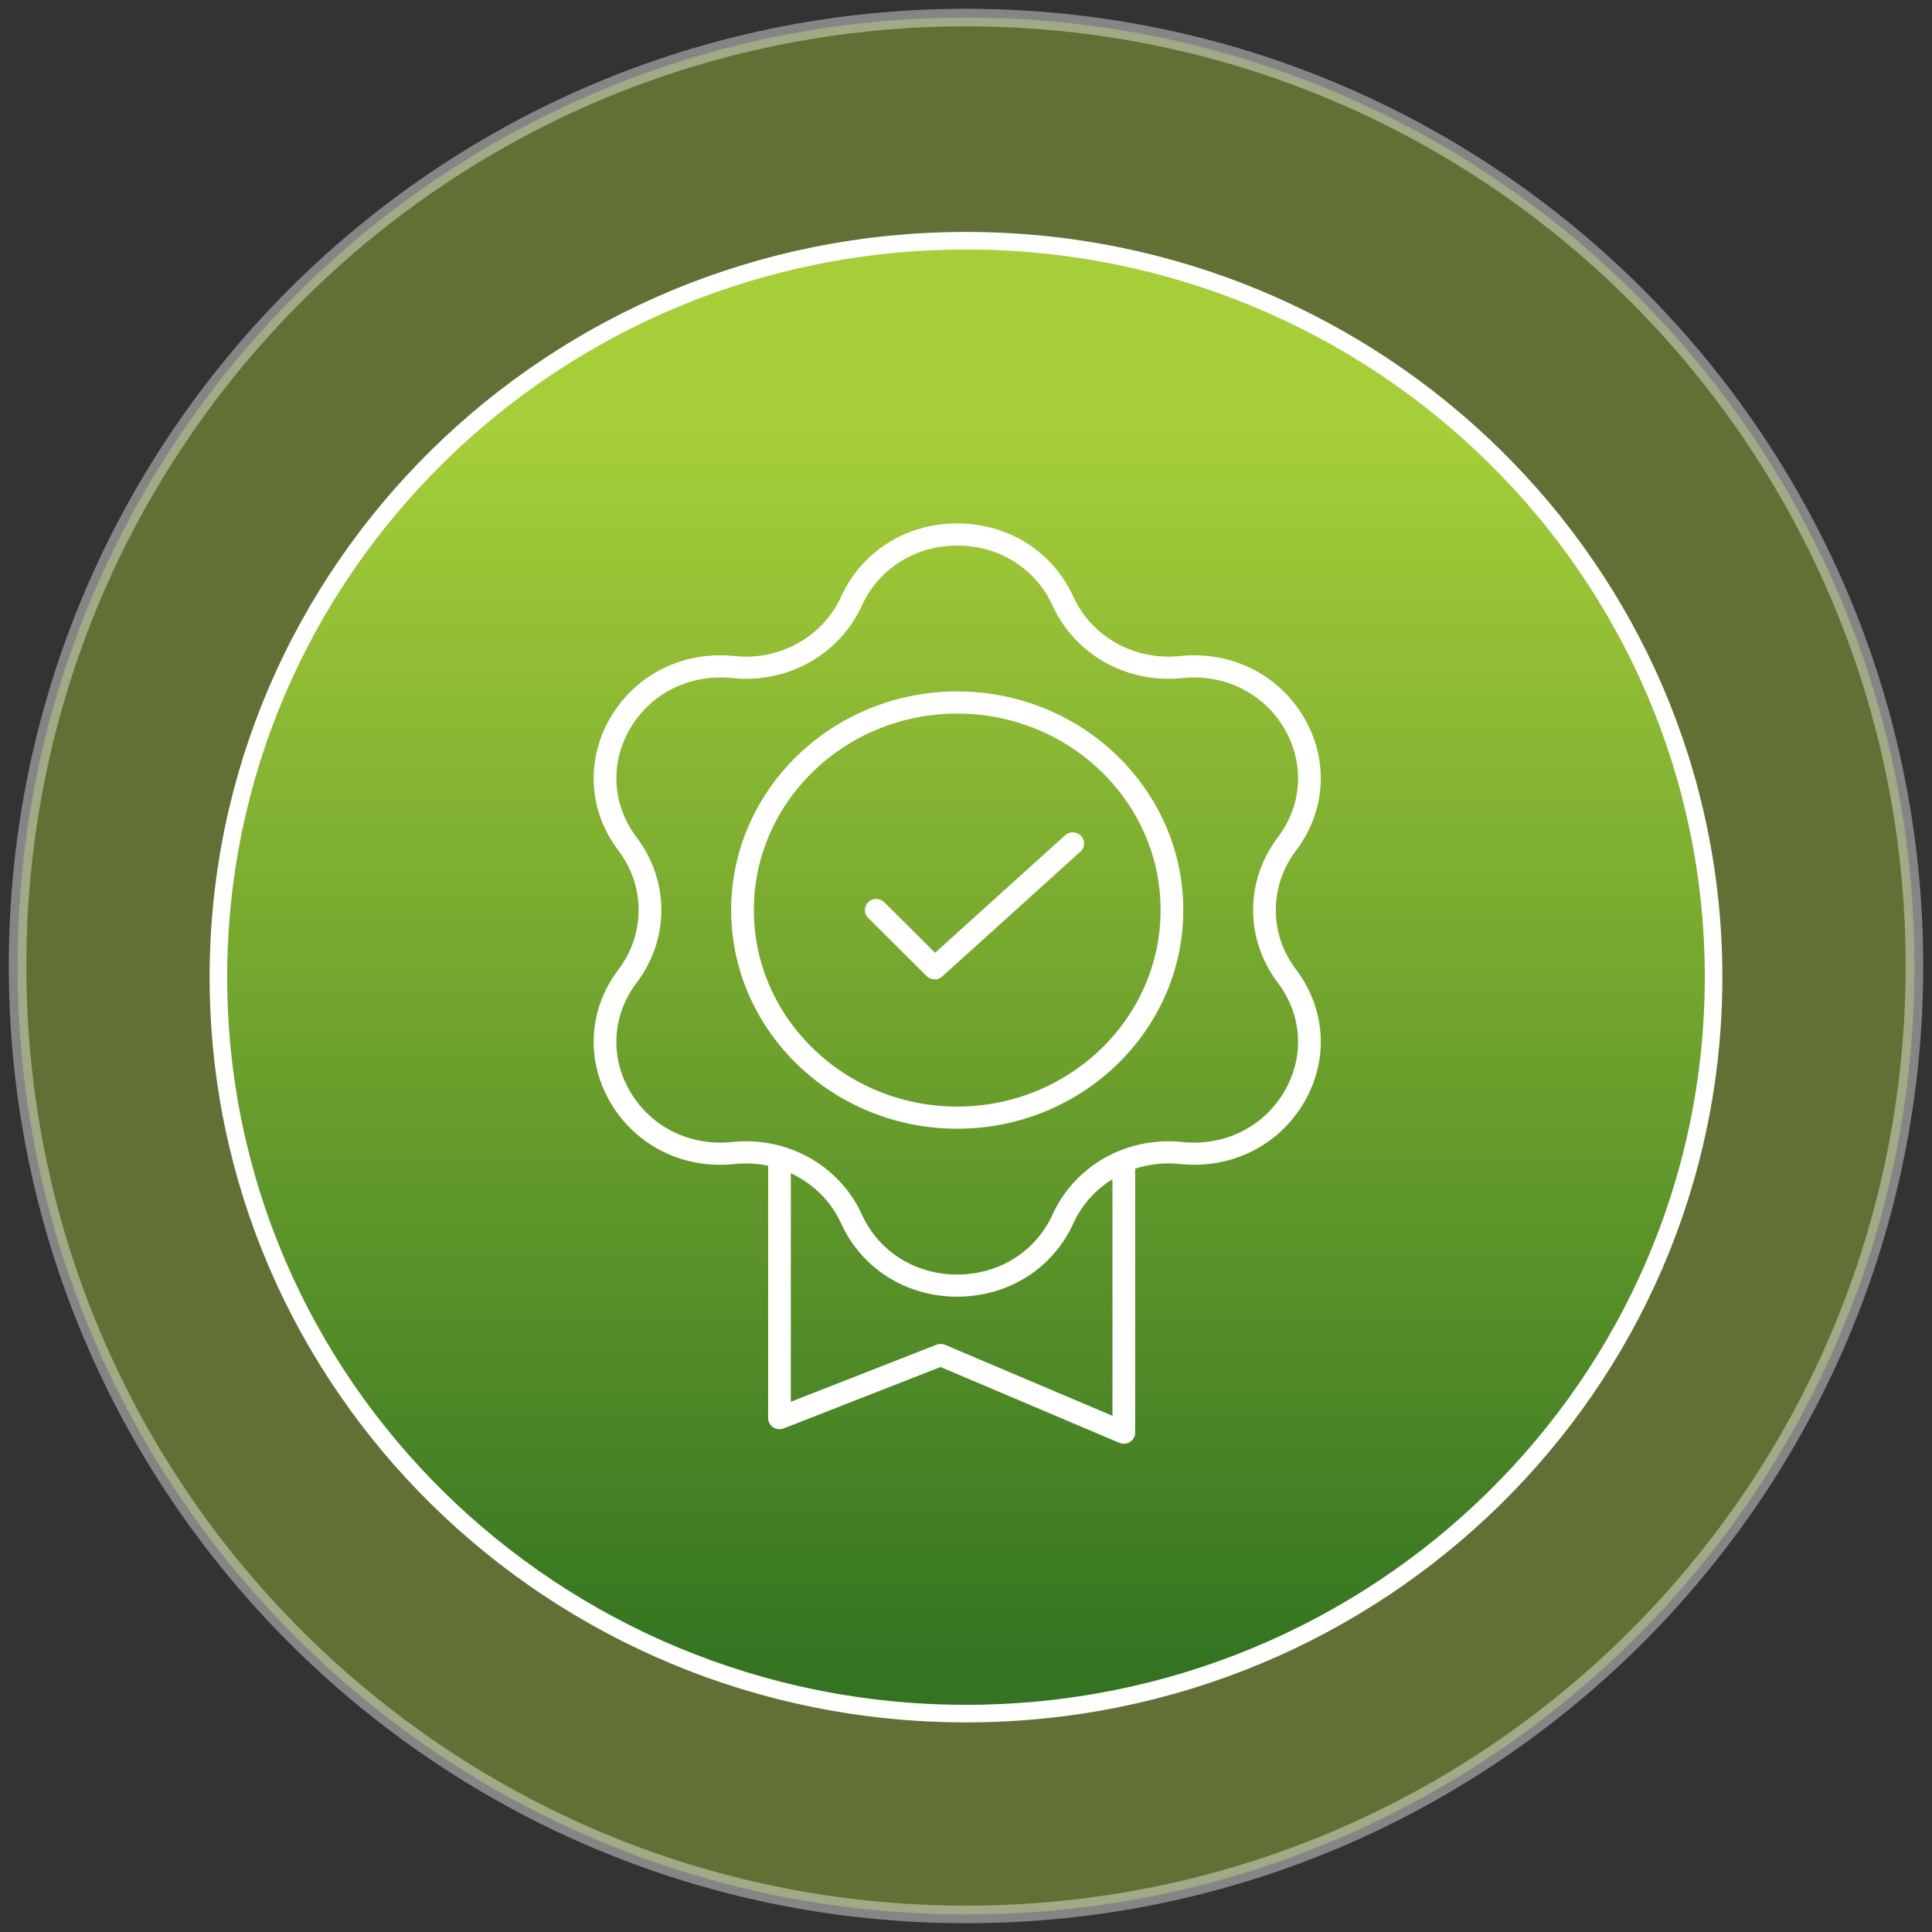
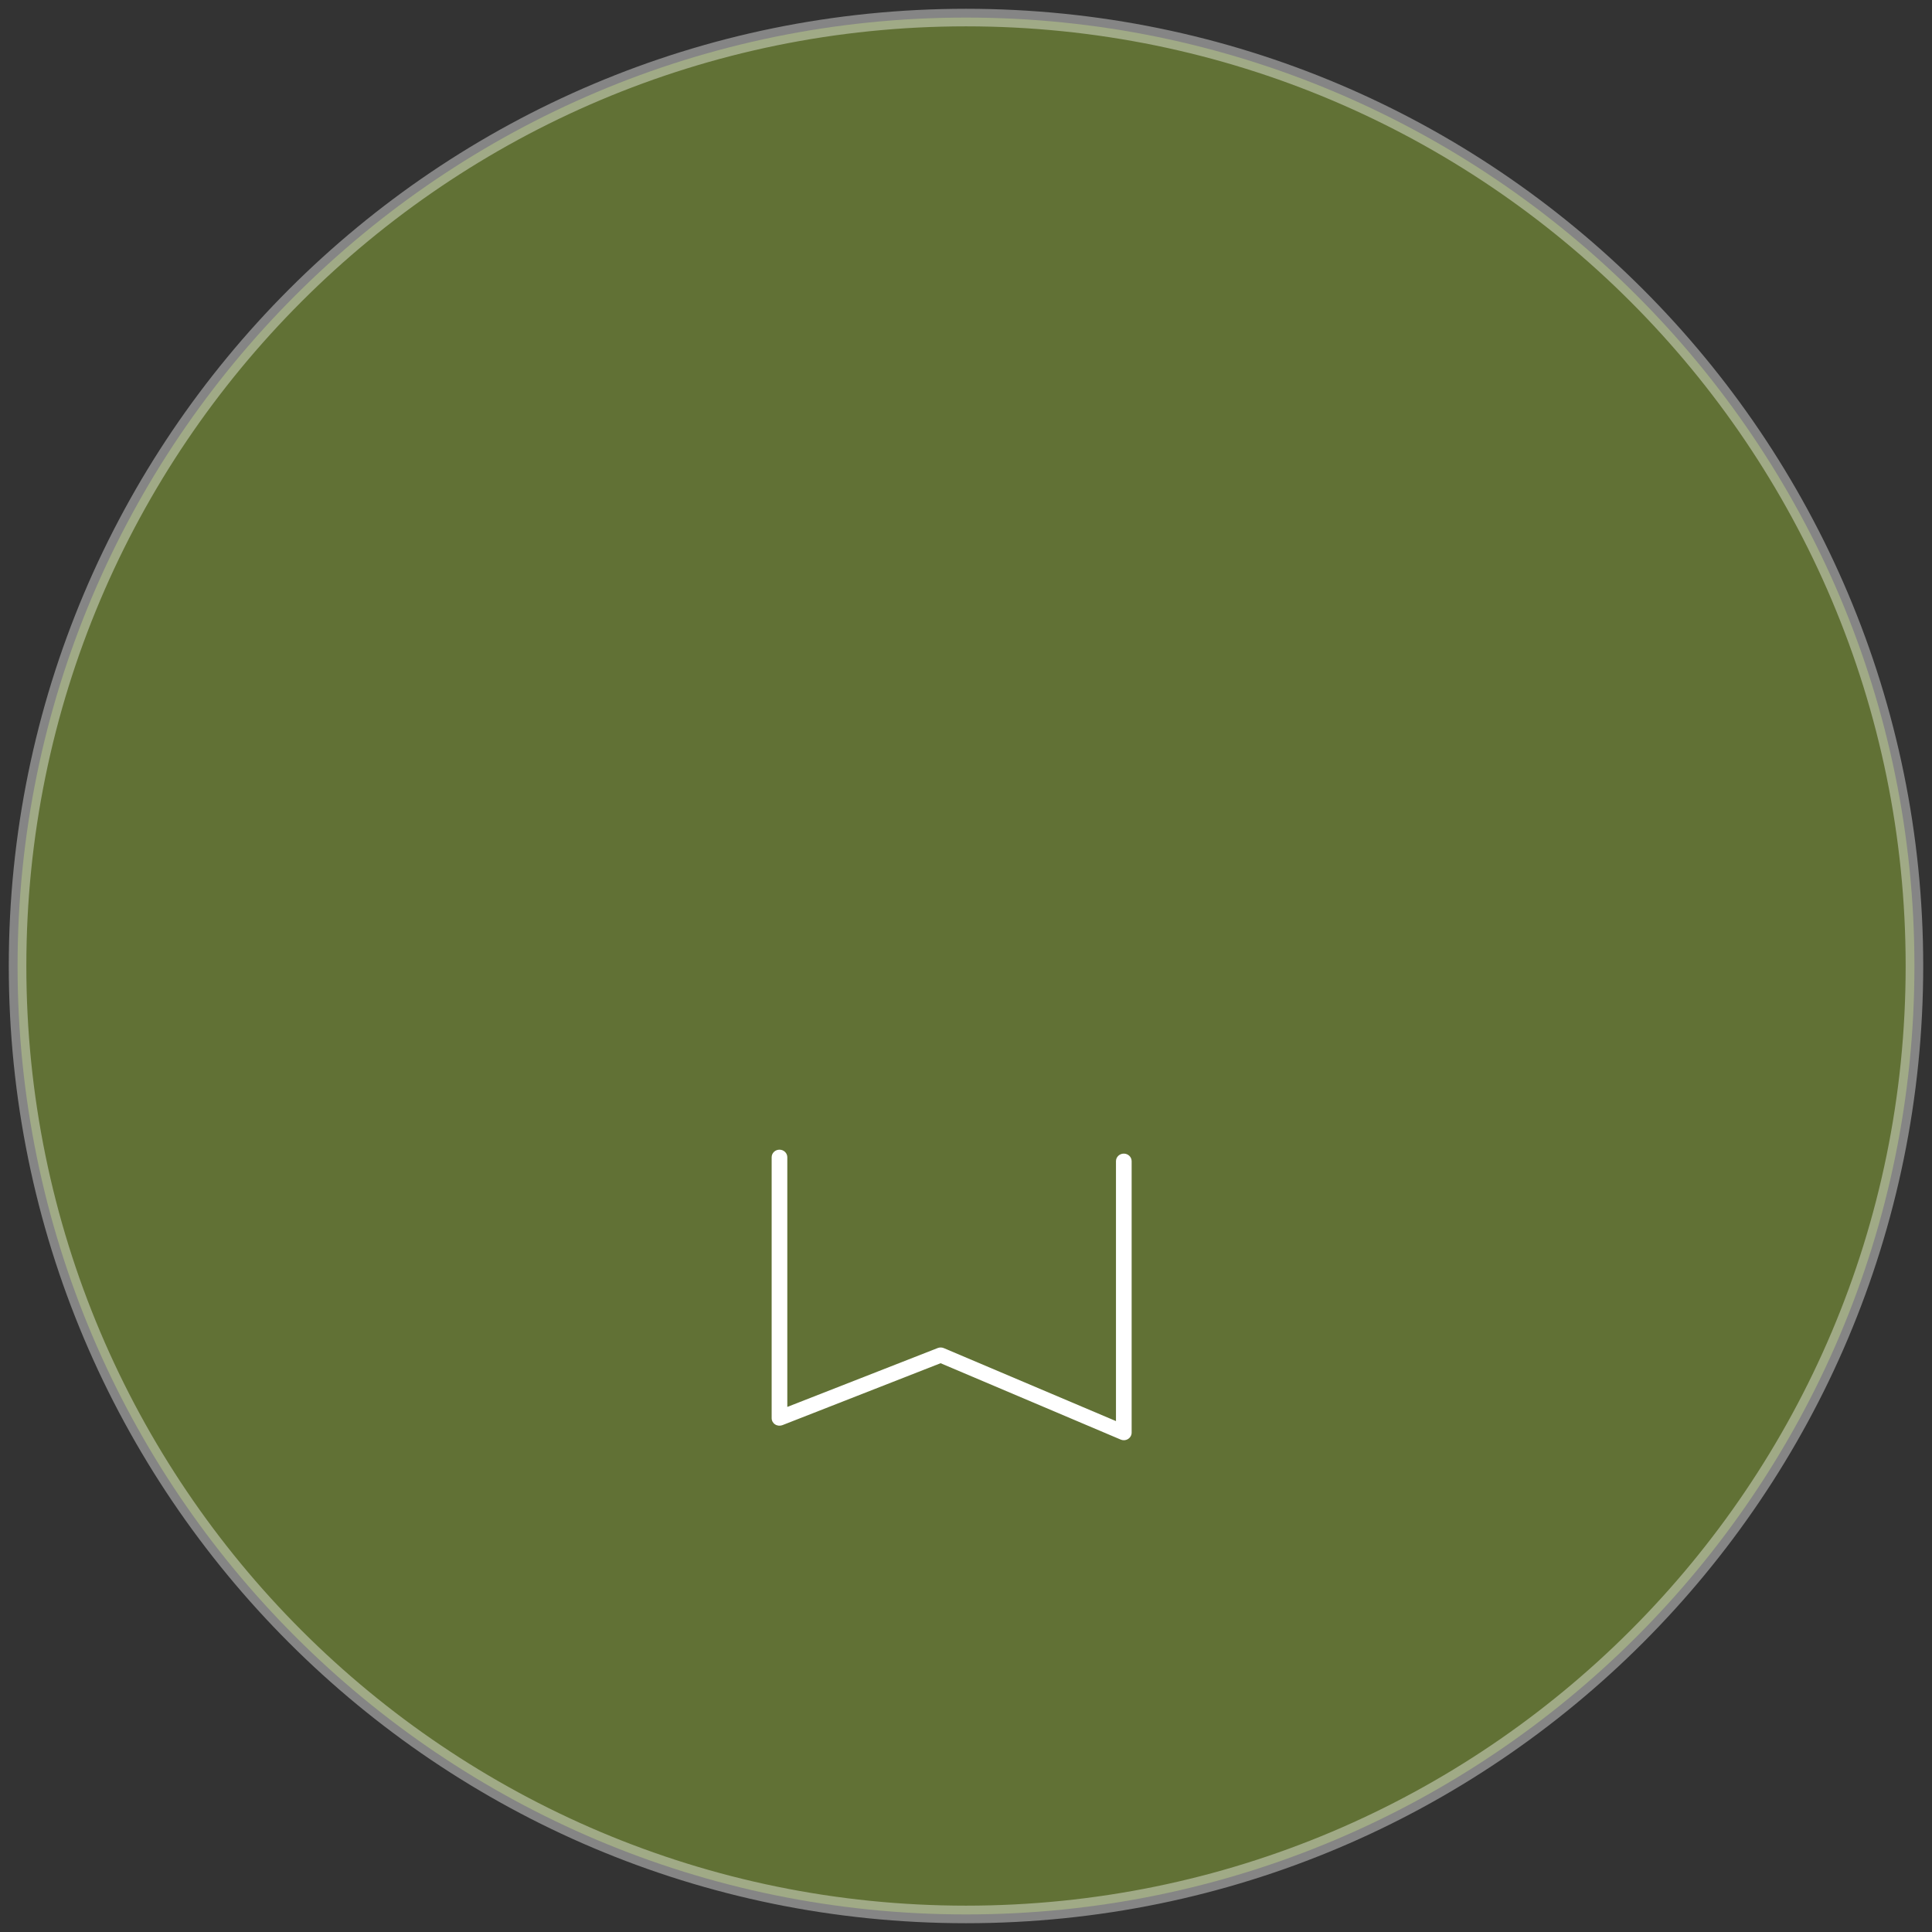
<svg xmlns="http://www.w3.org/2000/svg" width="110" height="110" viewBox="0 0 110 110" fill="none">
  <rect x="0" y="0" width="110" height="110" fill="#333333" stroke="none" />
  <path opacity="0.4" fill-rule="evenodd" clip-rule="evenodd" d="M55 1C84.823 1 109 25.177 109 55C109 84.823 84.823 109 55 109C25.177 109 1 84.823 1 55C1 25.177 25.177 1 55 1Z" fill="#A6CE39" stroke="white" />
-   <path fill-rule="evenodd" clip-rule="evenodd" d="M55 13.706C78.508 13.706 97.564 32.478 97.564 55.636C97.564 78.793 78.508 97.565 55 97.565C31.492 97.565 12.435 78.793 12.435 55.636C12.435 32.478 31.492 13.706 55 13.706Z" fill="url(#paint0_linear_843_1057)" stroke="white" />
-   <path d="M54.5 73.628C51.676 73.628 49.213 72.076 48.074 69.579C46.99 67.204 44.469 65.796 41.799 66.077C38.99 66.372 36.369 65.086 34.958 62.722C33.546 60.357 33.704 57.519 35.373 55.317C36.959 53.223 36.959 50.407 35.373 48.313C33.704 46.109 33.546 43.273 34.958 40.907C36.369 38.542 38.99 37.257 41.799 37.551C44.468 37.832 46.99 36.424 48.074 34.05C49.213 31.551 51.676 30 54.5 30C57.324 30 59.787 31.553 60.926 34.05C62.01 36.424 64.531 37.832 67.201 37.551C70.01 37.257 72.631 38.542 74.043 40.907C75.454 43.271 75.296 46.109 73.627 48.312C72.041 50.405 72.041 53.221 73.627 55.315C75.296 57.519 75.454 60.356 74.043 62.72C72.631 65.084 70.01 66.372 67.201 66.075C64.532 65.794 62.01 67.202 60.926 69.577C59.787 72.076 57.324 73.627 54.5 73.627V73.628ZM42.475 65.179C45.238 65.179 47.753 66.74 48.888 69.231C49.883 71.412 52.033 72.767 54.5 72.767C56.965 72.767 59.117 71.412 60.112 69.231C61.352 66.509 64.24 64.898 67.297 65.22C69.748 65.477 72.037 64.355 73.271 62.291C74.504 60.226 74.365 57.748 72.909 55.825C71.092 53.426 71.092 50.202 72.909 47.803C74.365 45.88 74.504 43.402 73.271 41.337C72.037 39.273 69.746 38.149 67.297 38.408C64.24 38.73 61.352 37.117 60.112 34.398C59.117 32.216 56.967 30.862 54.5 30.862C52.035 30.862 49.885 32.216 48.888 34.398C47.648 37.119 44.76 38.73 41.703 38.408C39.252 38.151 36.963 39.273 35.729 41.337C34.496 43.402 34.635 45.88 36.091 47.803C37.908 50.202 37.908 53.426 36.091 55.825C34.635 57.748 34.496 60.226 35.729 62.291C36.963 64.355 39.252 65.477 41.703 65.22C41.961 65.193 42.22 65.179 42.475 65.179Z" fill="white" />
-   <path d="M54.5 64.064C47.514 64.064 41.829 58.569 41.829 51.815C41.829 45.062 47.514 39.566 54.5 39.566C61.486 39.566 67.171 45.062 67.171 51.815C67.171 58.569 61.486 64.064 54.5 64.064ZM54.5 40.428C48.004 40.428 42.721 45.535 42.721 51.815C42.721 58.095 48.004 63.203 54.5 63.203C60.996 63.203 66.279 58.095 66.279 51.815C66.279 45.535 60.996 40.428 54.5 40.428Z" fill="white" />
  <path d="M63.987 82C63.926 82 63.866 81.988 63.809 81.964L53.553 77.616L44.548 81.142C44.41 81.195 44.254 81.18 44.131 81.1C44.008 81.021 43.935 80.887 43.935 80.744V65.889C43.935 65.651 44.134 65.458 44.38 65.458C44.626 65.458 44.826 65.651 44.826 65.889V80.104L53.391 76.751C53.502 76.708 53.628 76.71 53.737 76.756L63.539 80.911V66.113C63.539 65.875 63.739 65.682 63.985 65.682C64.231 65.682 64.431 65.875 64.431 66.113V81.569C64.431 81.714 64.354 81.85 64.229 81.929C64.156 81.976 64.071 82 63.985 82H63.987Z" fill="white" />
-   <path d="M53.217 55.56C53.101 55.56 52.985 55.517 52.898 55.429L49.568 52.115C49.396 51.944 49.4 51.672 49.577 51.505C49.753 51.339 50.035 51.343 50.208 51.513L53.233 54.524L60.776 47.707C60.956 47.545 61.238 47.553 61.406 47.727C61.573 47.901 61.564 48.174 61.384 48.336L53.521 55.443C53.436 55.52 53.327 55.558 53.217 55.558V55.56Z" fill="white" />
-   <path d="M60.112 34.398C61.352 37.117 64.24 38.73 67.297 38.408C69.746 38.149 72.037 39.273 73.271 41.337C74.504 43.402 74.365 45.88 72.909 47.803C71.092 50.202 71.092 53.426 72.909 55.825C74.365 57.748 74.504 60.226 73.271 62.291C72.037 64.355 69.748 65.477 67.297 65.22C64.24 64.898 61.352 66.509 60.112 69.231C59.117 71.412 56.965 72.767 54.5 72.767C52.033 72.767 49.883 71.412 48.888 69.231C47.753 66.74 45.238 65.179 42.475 65.179C42.22 65.179 41.961 65.193 41.703 65.22C39.252 65.477 36.963 64.355 35.729 62.291C34.496 60.226 34.635 57.748 36.091 55.825C37.908 53.426 37.908 50.202 36.091 47.803C34.635 45.88 34.496 43.402 35.729 41.337C36.963 39.273 39.252 38.151 41.703 38.408C44.76 38.73 47.648 37.119 48.888 34.398C49.885 32.216 52.035 30.862 54.5 30.862C56.967 30.862 59.117 32.216 60.112 34.398ZM60.112 34.398L60.52 34.224M54.5 73.628C51.676 73.628 49.213 72.076 48.074 69.579C46.99 67.204 44.469 65.796 41.799 66.077C38.99 66.372 36.369 65.086 34.958 62.722C33.546 60.357 33.704 57.519 35.373 55.317C36.959 53.223 36.959 50.407 35.373 48.313C33.704 46.109 33.546 43.273 34.958 40.907C36.369 38.542 38.99 37.257 41.799 37.551C44.468 37.832 46.99 36.424 48.074 34.05C49.213 31.551 51.676 30 54.5 30C57.324 30 59.787 31.553 60.926 34.05C62.01 36.424 64.531 37.832 67.201 37.551C70.01 37.257 72.631 38.542 74.043 40.907C75.454 43.271 75.296 46.109 73.627 48.312C72.041 50.405 72.041 53.221 73.627 55.315C75.296 57.519 75.454 60.356 74.043 62.72C72.631 65.084 70.01 66.372 67.201 66.075C64.532 65.794 62.01 67.202 60.926 69.577C59.787 72.076 57.324 73.627 54.5 73.627V73.628ZM54.5 64.064C47.514 64.064 41.829 58.569 41.829 51.815C41.829 45.062 47.514 39.566 54.5 39.566C61.486 39.566 67.171 45.062 67.171 51.815C67.171 58.569 61.486 64.064 54.5 64.064ZM54.5 40.428C48.004 40.428 42.721 45.535 42.721 51.815C42.721 58.095 48.004 63.203 54.5 63.203C60.996 63.203 66.279 58.095 66.279 51.815C66.279 45.535 60.996 40.428 54.5 40.428ZM63.987 82C63.926 82 63.866 81.988 63.809 81.964L53.553 77.616L44.548 81.142C44.41 81.195 44.254 81.18 44.131 81.1C44.008 81.021 43.935 80.887 43.935 80.744V65.889C43.935 65.651 44.134 65.458 44.38 65.458C44.626 65.458 44.826 65.651 44.826 65.889V80.104L53.391 76.751C53.502 76.708 53.628 76.71 53.737 76.756L63.539 80.911V66.113C63.539 65.875 63.739 65.682 63.985 65.682C64.231 65.682 64.431 65.875 64.431 66.113V81.569C64.431 81.714 64.354 81.85 64.229 81.929C64.156 81.976 64.071 82 63.985 82H63.987ZM53.217 55.56C53.101 55.56 52.985 55.517 52.898 55.429L49.568 52.115C49.396 51.944 49.4 51.672 49.577 51.505C49.753 51.339 50.035 51.343 50.208 51.513L53.233 54.524L60.776 47.707C60.956 47.545 61.238 47.553 61.406 47.727C61.573 47.901 61.564 48.174 61.384 48.336L53.521 55.443C53.436 55.52 53.327 55.558 53.217 55.558V55.56Z" stroke="white" stroke-width="0.4" stroke-miterlimit="10" />
  <defs>
    <linearGradient id="paint0_linear_843_1057" x1="12.435" y1="95.596" x2="12.435" y2="24.272" gradientUnits="userSpaceOnUse">
      <stop stop-color="#337321" />
      <stop offset="0.5" stop-color="#6DA12D" />
      <stop offset="1" stop-color="#A6CE39" />
    </linearGradient>
  </defs>
</svg>